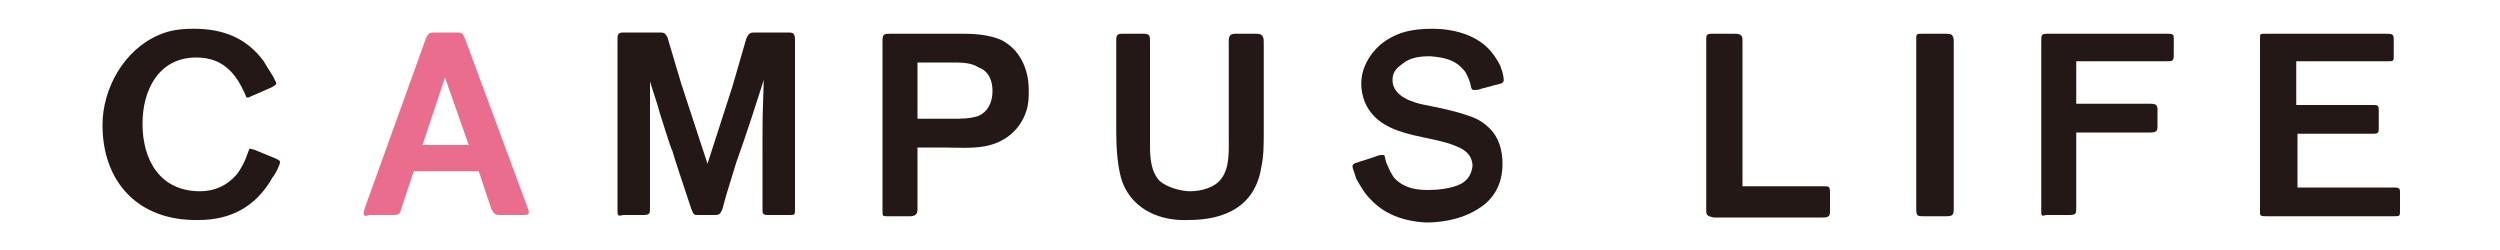
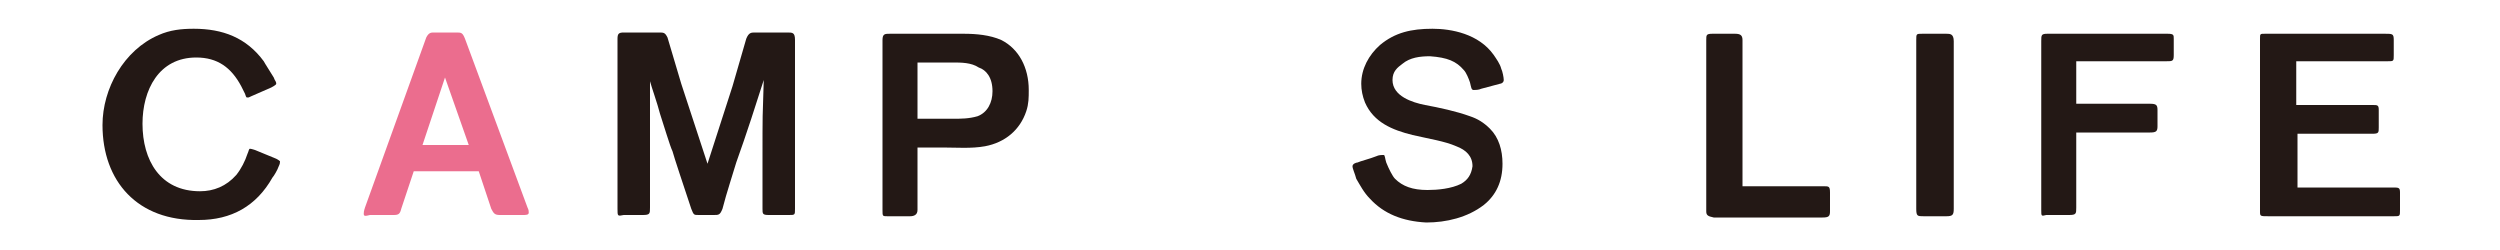
<svg xmlns="http://www.w3.org/2000/svg" xmlns:xlink="http://www.w3.org/1999/xlink" version="1.1" id="レイヤー_1" x="0px" y="0px" viewBox="0 0 200 20" style="enable-background:new 0 0 200 20;" xml:space="preserve">
  <style type="text/css">
	.st0{clip-path:url(#SVGID_2_);}
	.st1{fill:#231815;}
	.st2{fill:#EB6D8E;}
</style>
  <g>
    <g>
      <defs>
        <rect id="SVGID_1_" y="0" width="200" height="20" />
      </defs>
      <clipPath id="SVGID_2_">
        <use xlink:href="#SVGID_1_" style="overflow:visible;" />
      </clipPath>
      <g class="st0">
        <path class="st1" d="M8.2,10c0-2.9,1.7-6,4.5-7.2c0.9-0.4,1.8-0.5,2.8-0.5c2.3,0,4.2,0.7,5.6,2.6c0.1,0.2,0.5,0.8,0.8,1.3     c0.1,0.3,0.2,0.3,0.2,0.5c0,0.1-0.4,0.3-0.4,0.3l-1.6,0.7c-0.2,0.1-0.2,0.1-0.3,0.1c-0.1,0-0.1,0-0.2-0.3     c-0.1-0.2-0.2-0.4-0.3-0.6c-0.8-1.5-1.9-2.3-3.6-2.3c-3,0-4.3,2.6-4.3,5.3c0,2.9,1.4,5.4,4.6,5.4c1.1,0,2.1-0.4,2.9-1.3     c0.4-0.5,0.7-1.1,0.9-1.7c0.1-0.2,0.1-0.4,0.2-0.4c0.1,0,0.4,0.1,0.4,0.1l1.7,0.7c0.2,0.1,0.3,0.2,0.3,0.2c0,0.1,0,0.2-0.1,0.4     c-0.1,0.3-0.4,0.8-0.5,0.9c-1.3,2.3-3.3,3.4-5.9,3.4C11,17.7,8.2,14.5,8.2,10" />
        <path class="st2" d="M29.1,17.1c0-0.1,0-0.2,0.1-0.5l4.9-13.6c0.2-0.4,0.4-0.4,0.6-0.4h1.8c0.4,0,0.5,0,0.7,0.5l5,13.5     c0.1,0.2,0.1,0.3,0.1,0.4c0,0.2-0.2,0.2-0.5,0.2H40c-0.4,0-0.5-0.1-0.7-0.5l-1-3h-5.2l-1,3c-0.1,0.4-0.2,0.5-0.6,0.5h-1.9     C29.2,17.3,29.1,17.3,29.1,17.1 M37.5,11.6l-1.9-5.4l-1.8,5.4H37.5z" />
        <path class="st1" d="M49.4,16.7V3.1c0-0.4,0.1-0.5,0.5-0.5h2.8c0.4,0,0.5,0,0.7,0.4l1.1,3.7l2.1,6.4l2-6.2l1.1-3.8     c0.2-0.5,0.4-0.5,0.7-0.5H63c0.4,0,0.6,0,0.6,0.6v13.5c0,0.5,0,0.5-0.5,0.5h-1.6c-0.5,0-0.5-0.1-0.5-0.5l0-3.6     c0-4.6,0-3.3,0.1-6.7l-1,3.1c-0.4,1.2-0.8,2.4-1.2,3.5c-0.2,0.7-0.8,2.5-1.1,3.7c-0.2,0.5-0.3,0.5-0.7,0.5h-1.2     c-0.4,0-0.4,0-0.6-0.5c-0.6-1.8-1.4-4.2-1.5-4.6c-0.2-0.4-0.7-2.1-1-3c-0.2-0.8-0.7-2.2-0.8-2.6l0,6.4v3.7c0,0.5,0,0.6-0.6,0.6     h-1.5C49.4,17.3,49.4,17.3,49.4,16.7" />
        <path class="st1" d="M70.6,16.8V3.2c0-0.5,0.2-0.5,0.6-0.5h5.9c1,0,2.1,0.1,3,0.5c1.4,0.7,2.2,2.2,2.2,4c0,0.6,0,1.1-0.2,1.7     c-0.5,1.5-1.7,2.5-3.3,2.8c-1.1,0.2-2.3,0.1-3.4,0.1h-2l0,5c0,0.4-0.3,0.5-0.6,0.5h-1.8C70.6,17.3,70.6,17.3,70.6,16.8 M76.2,9.5     c0.7,0,1.3,0,2-0.2c0.8-0.3,1.2-1.1,1.2-2c0-1.1-0.5-1.7-1.1-1.9C77.7,5,76.9,5,76.2,5h-2.8v4.5H76.2z" />
-         <path class="st1" d="M89.8,14.6c-0.4-1.1-0.5-2.8-0.5-4V3.2c0-0.4,0.1-0.5,0.5-0.5h1.7c0.5,0,0.5,0.2,0.5,0.6v8.4     c0,1,0.1,2.1,0.8,2.8c0.6,0.5,1.7,0.8,2.4,0.8c0.9,0,2-0.3,2.5-1c0.7-0.9,0.6-2.3,0.6-3.5V3.3c0-0.4,0.1-0.6,0.5-0.6h1.7     c0.5,0,0.6,0.2,0.6,0.7v7.2c0,0.9,0,1.9-0.2,2.8c-0.5,3.1-2.9,4.2-5.8,4.2C93,17.7,90.7,16.9,89.8,14.6" />
        <path class="st1" d="M109.6,15.9c-0.5-0.5-0.8-1.1-1.1-1.6c-0.1-0.4-0.3-0.8-0.3-1c0-0.2,0.3-0.3,0.4-0.3c0.2-0.1,1-0.3,1.5-0.5     c0.2-0.1,0.4-0.1,0.6-0.1c0.1,0,0.1,0.3,0.2,0.6c0.2,0.5,0.5,1.1,0.7,1.3c0.6,0.6,1.4,0.9,2.6,0.9c0.8,0,1.9-0.1,2.7-0.5     c0.5-0.3,0.8-0.7,0.9-1.4c0-0.8-0.5-1.3-1.3-1.6c-0.9-0.4-2.2-0.6-3.5-0.9c-1.6-0.4-3.1-1-3.8-2.6c-0.2-0.5-0.3-1-0.3-1.5     c0-1.2,0.6-2.3,1.5-3.1c1.2-1,2.5-1.3,4.2-1.3c1.5,0,3.7,0.4,4.9,2.1c0.2,0.3,0.5,0.7,0.6,1.1c0.1,0.2,0.2,0.7,0.2,0.9     c0,0.2-0.2,0.3-0.3,0.3l-1.5,0.4c-0.2,0.1-0.5,0.1-0.6,0.1c-0.2,0-0.2-0.2-0.3-0.6c-0.1-0.3-0.3-0.8-0.5-1     c-0.6-0.7-1.3-1-2.7-1.1c-0.8,0-1.6,0.1-2.2,0.6c-0.4,0.3-0.8,0.6-0.8,1.3c0,1.3,1.6,1.8,2.6,2c1.1,0.2,2.5,0.5,3.6,0.9     c0.6,0.2,1.1,0.5,1.6,1c0.7,0.7,1,1.7,1,2.8c0,1.4-0.5,2.5-1.5,3.3c-1.3,1-3,1.4-4.6,1.4C112.2,17.7,110.7,17.1,109.6,15.9" />
        <path class="st1" d="M136.5,16.9V3.2c0-0.4,0-0.5,0.5-0.5h1.8c0.4,0,0.6,0.1,0.6,0.5v11.7h6.5c0.4,0,0.5,0,0.5,0.5v1.5     c0,0.4-0.1,0.5-0.6,0.5h-8.7C136.6,17.3,136.5,17.2,136.5,16.9" />
        <path class="st1" d="M153.3,16.7l0-13.5c0-0.5,0-0.5,0.5-0.5h1.9c0.3,0,0.6,0,0.6,0.6l0,13.4c0,0.5-0.1,0.6-0.6,0.6h-1.8     C153.4,17.3,153.3,17.3,153.3,16.7" />
        <path class="st1" d="M163.3,16.8V3.3c0-0.5,0-0.6,0.5-0.6h9.6c0.5,0,0.5,0.1,0.5,0.4v1.3c0,0.5-0.1,0.5-0.6,0.5l-7.2,0v3.4h5.9     c0.5,0,0.6,0.1,0.6,0.5v1.3c0,0.4-0.1,0.5-0.6,0.5h-5.9v6c0,0.5,0,0.6-0.6,0.6h-1.8C163.3,17.3,163.3,17.3,163.3,16.8" />
        <path class="st1" d="M180.8,16.9V3.1c0-0.4,0-0.4,0.4-0.4h9.6c0.6,0,0.7,0,0.7,0.5v1.2c0,0.5,0,0.5-0.5,0.5h-7.3v3.5h6.1     c0.4,0,0.5,0,0.5,0.4v1.4c0,0.4,0,0.5-0.5,0.5h-6V15h7.6c0.5,0,0.6,0,0.6,0.4v1.4c0,0.5,0,0.5-0.5,0.5h-10     C180.8,17.3,180.8,17.3,180.8,16.9" />
      </g>
    </g>
  </g>
</svg>